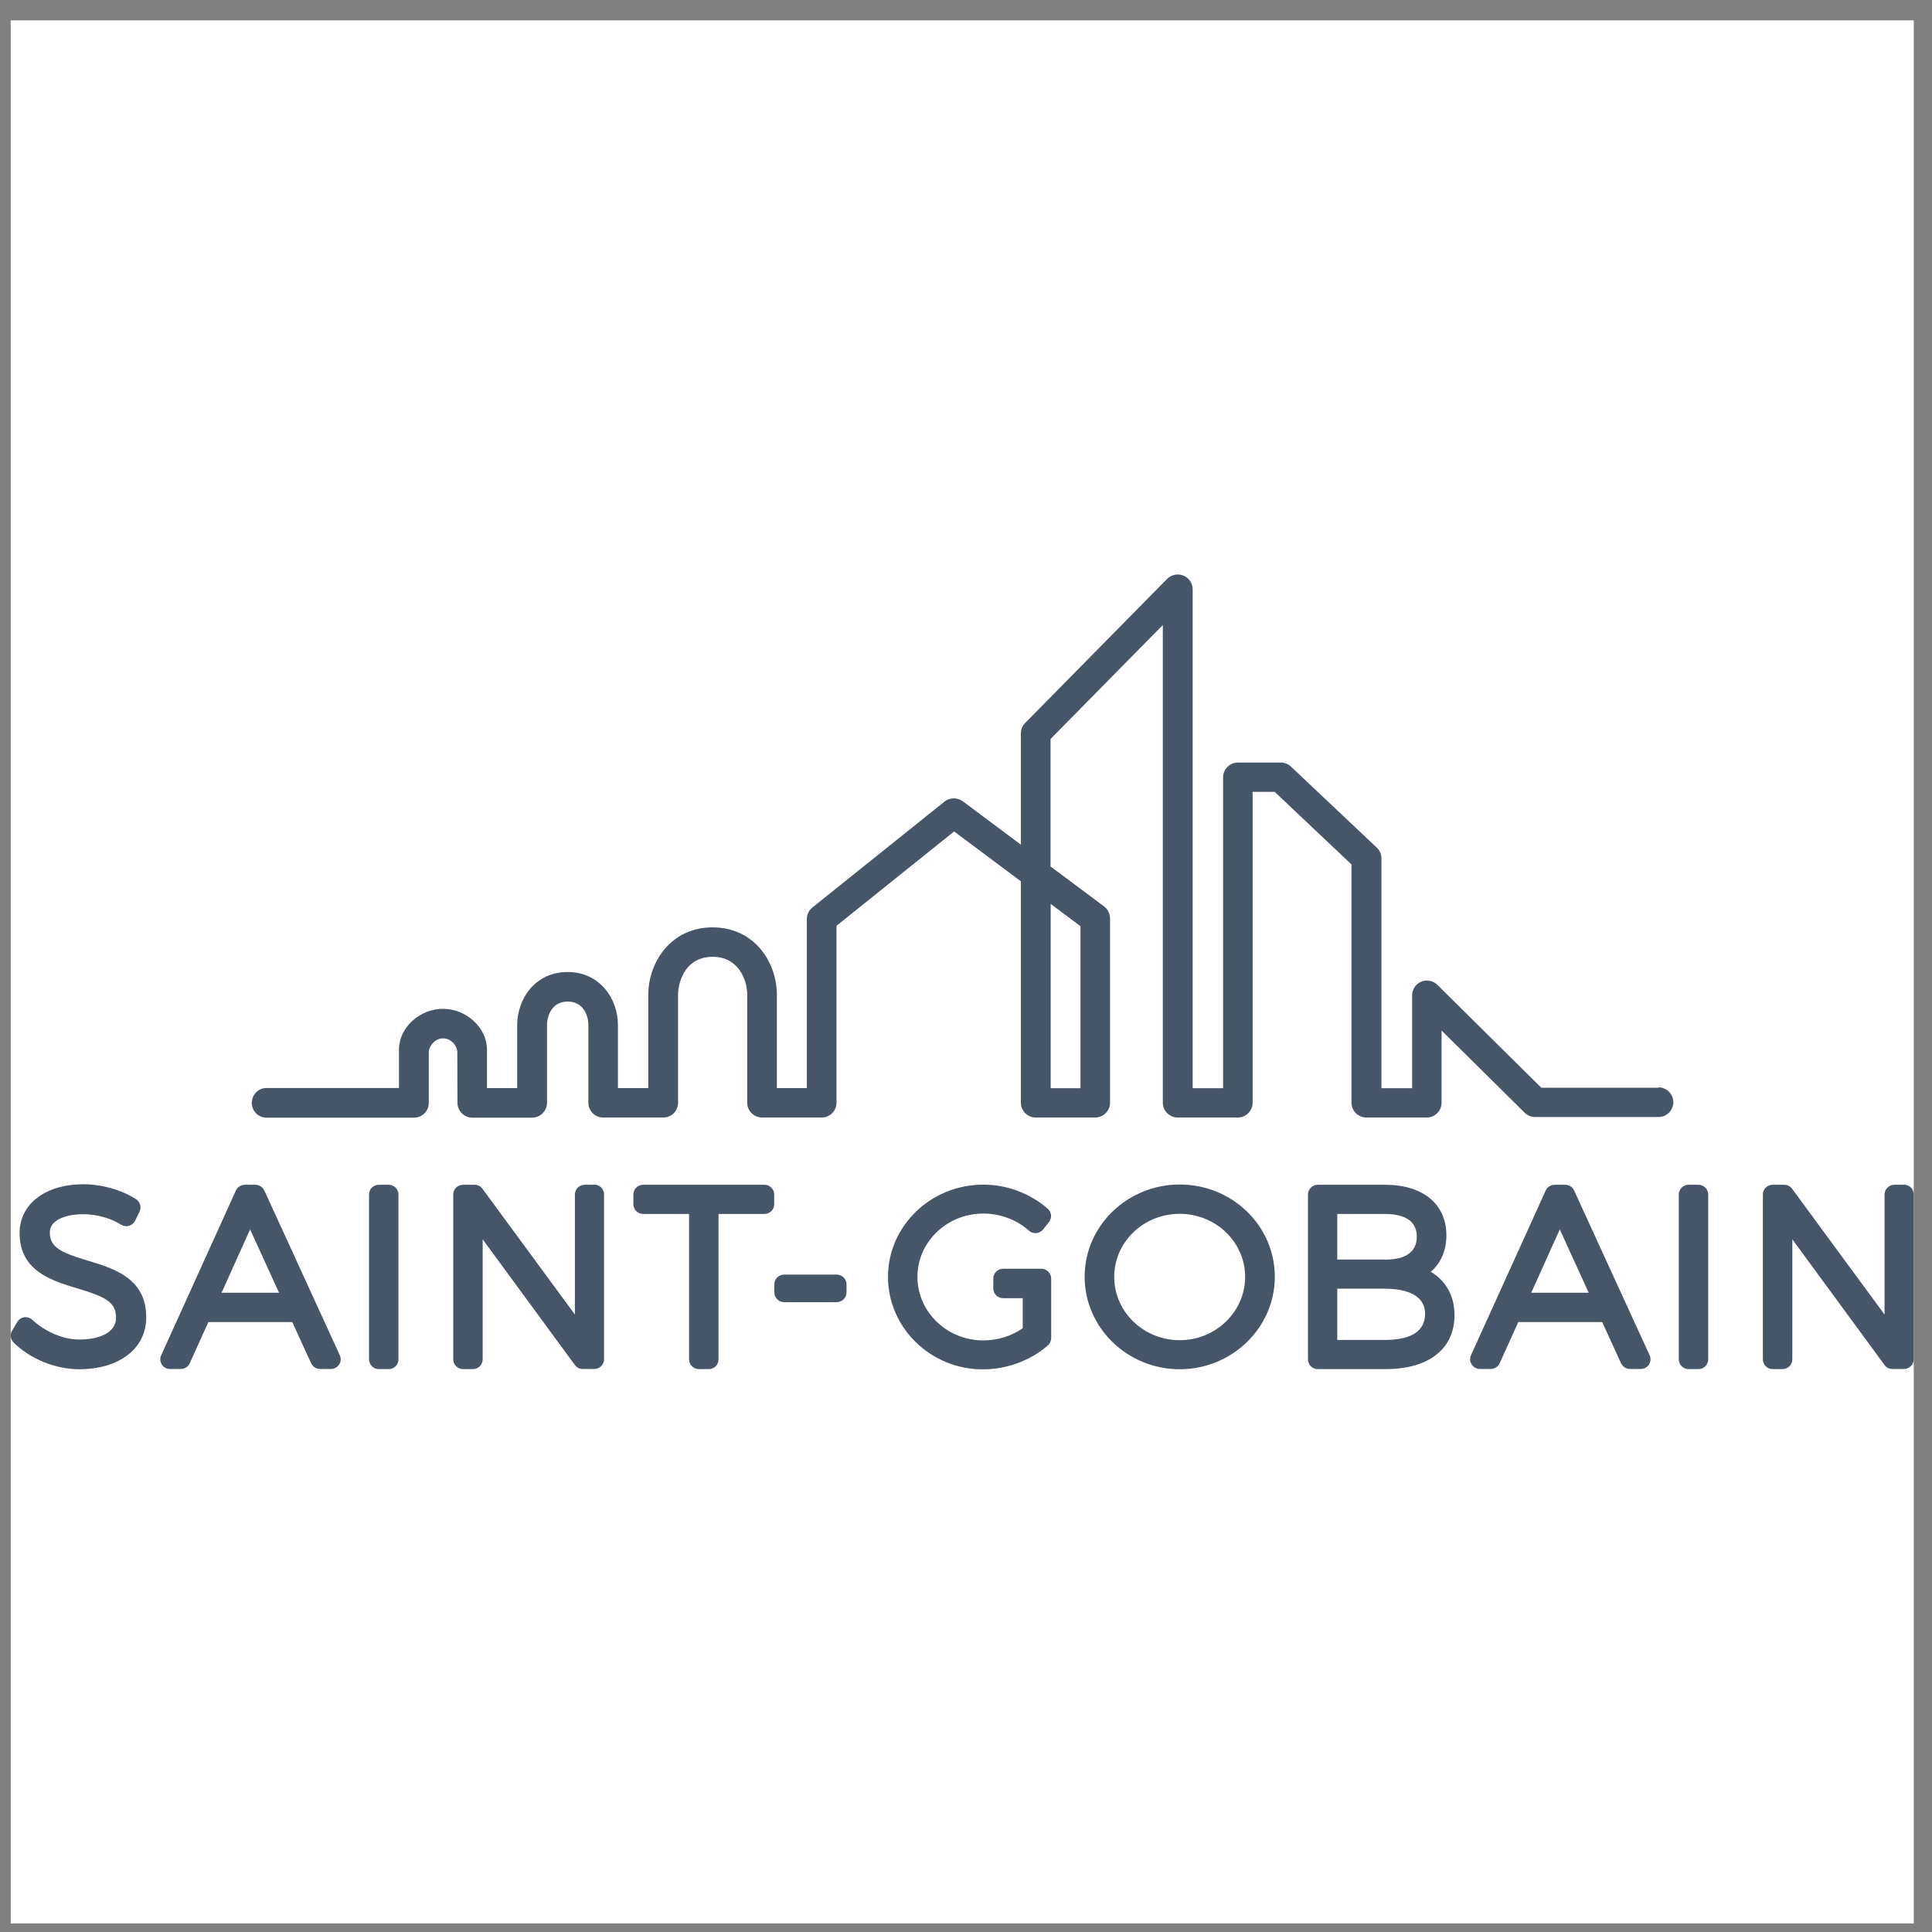
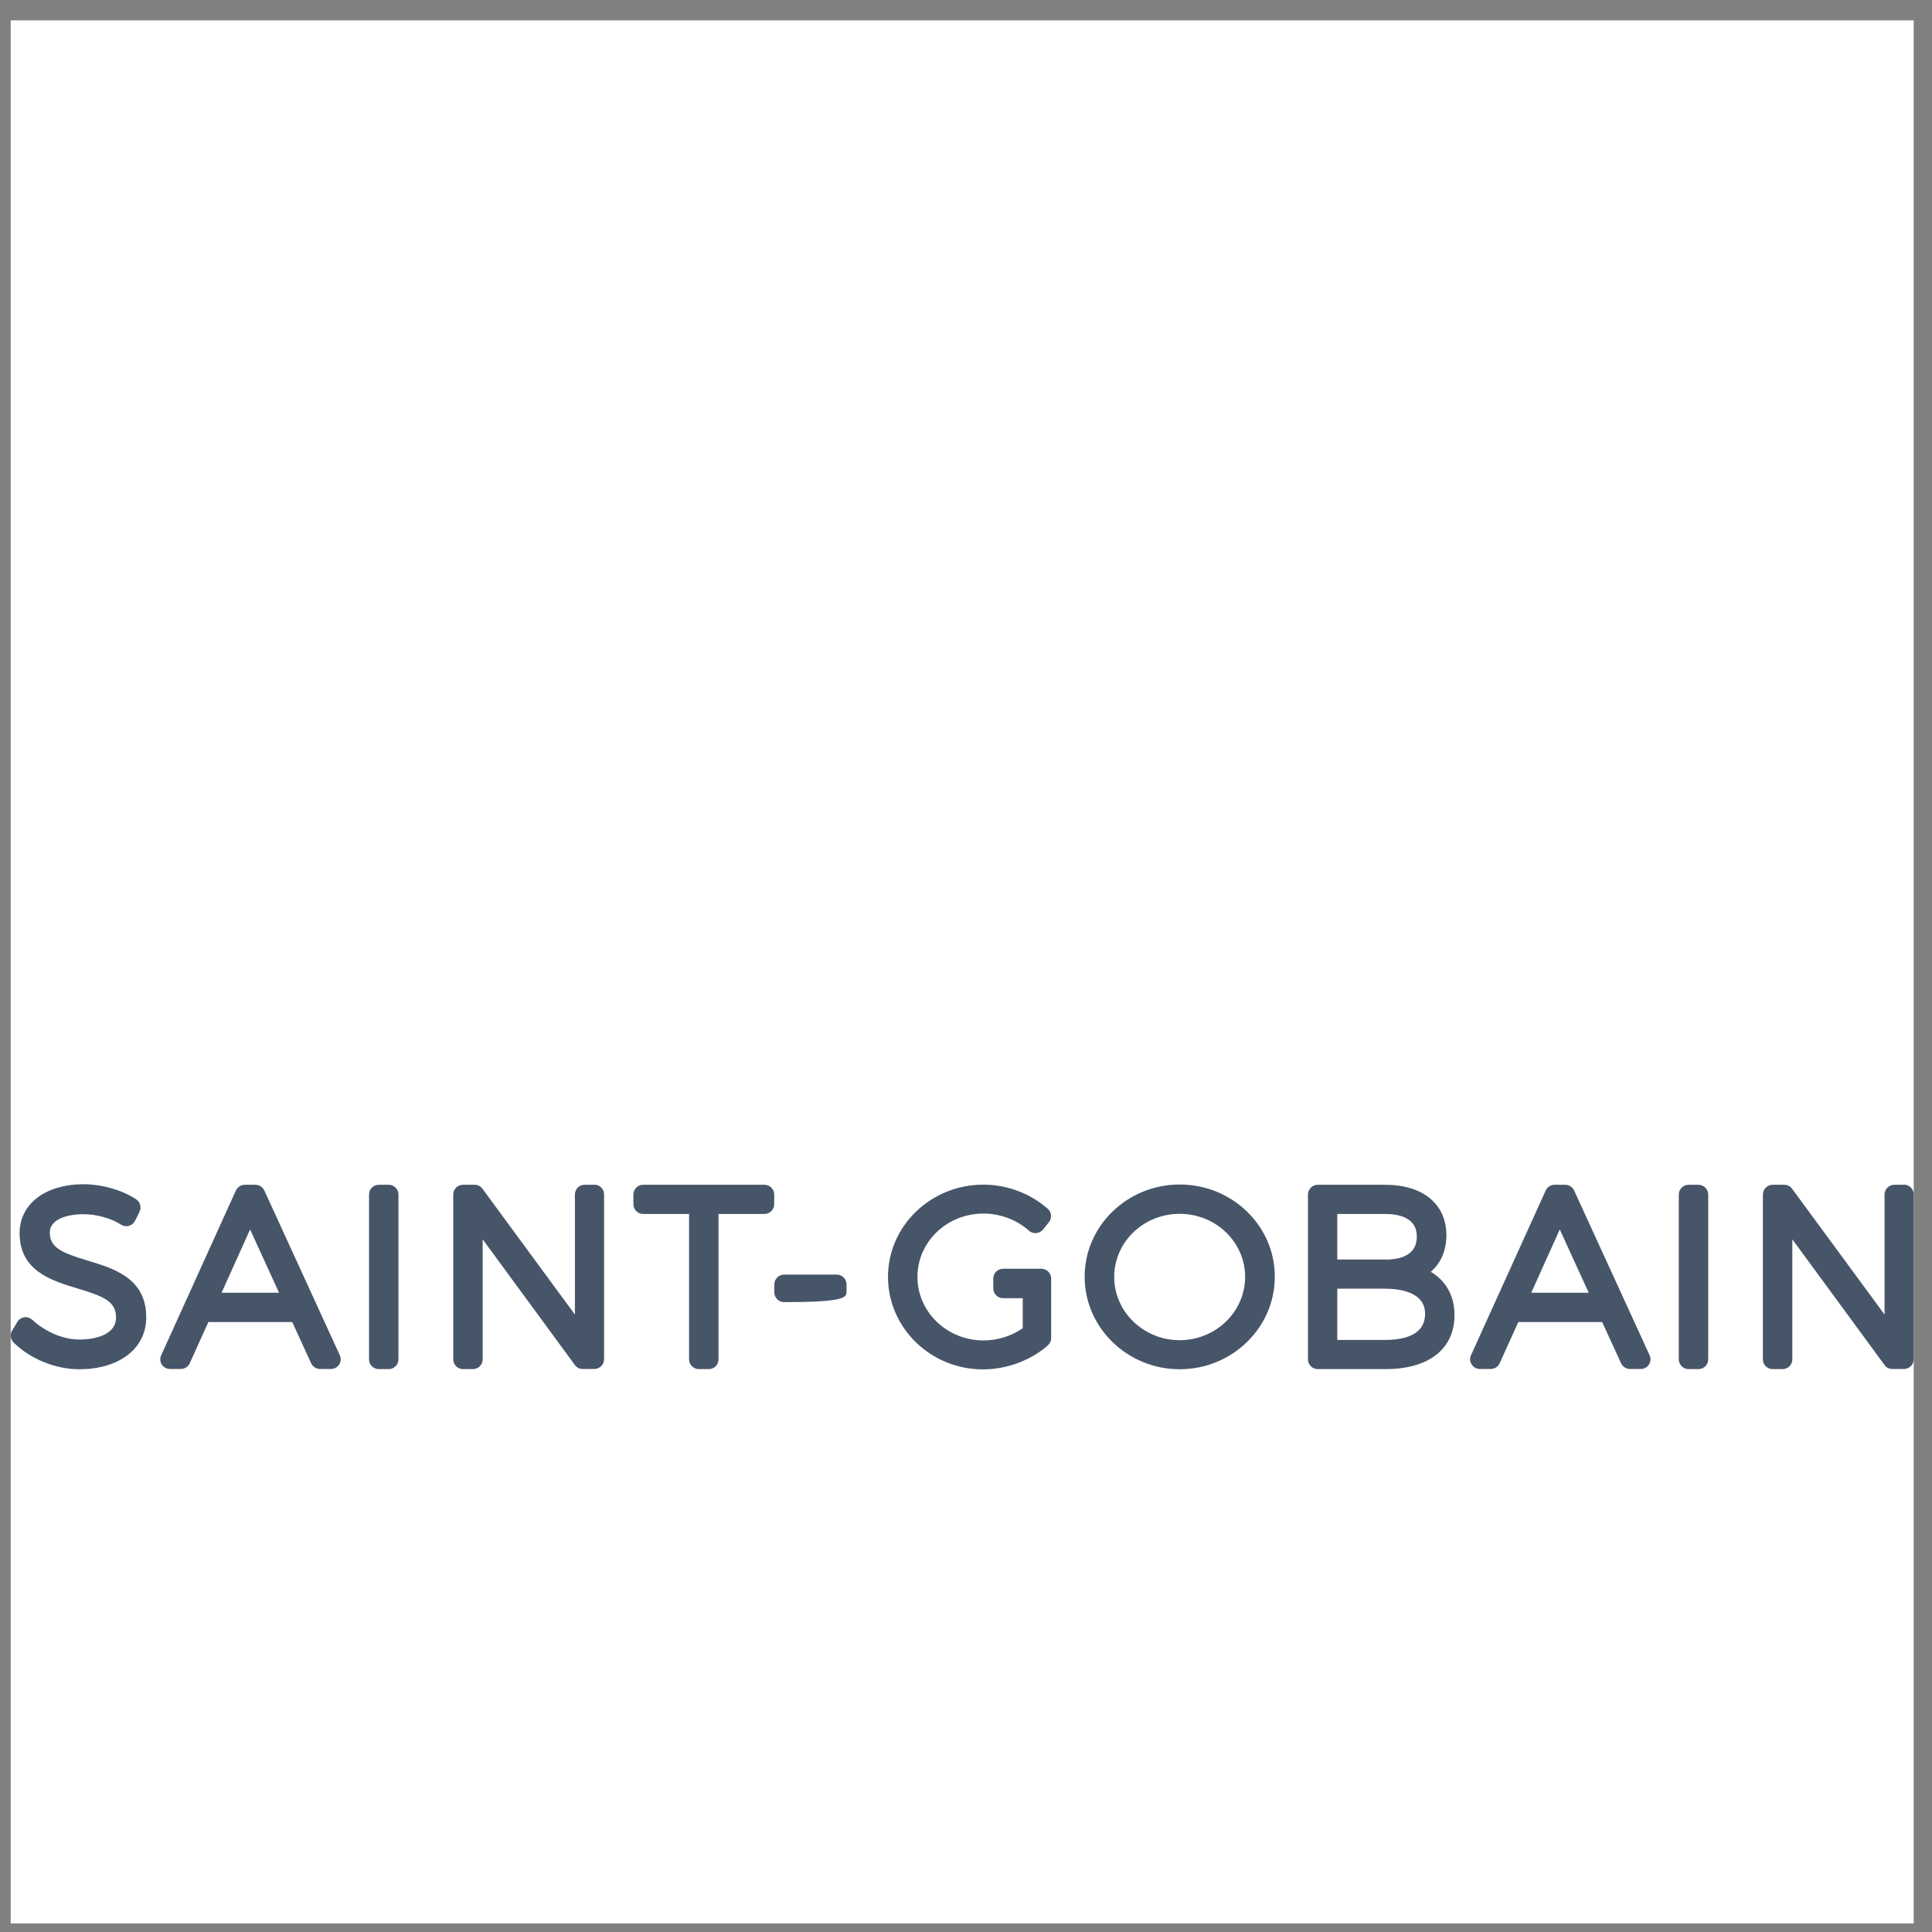
<svg xmlns="http://www.w3.org/2000/svg" width="88" height="88" viewBox="0 0 88 88" fill="none">
  <rect x="0" y="0" width="88" height="88" fill="#808080" stroke="none" />
  <g clip-path="url(#clip0_122_5151)">
    <rect width="86.68" height="86.68" transform="translate(0.488 0.928)" fill="white" />
    <path d="M3.996 57.42C2.794 57.056 2.269 56.825 2.269 56.137C2.269 55.525 3.089 55.305 3.788 55.305C4.401 55.305 5.06 55.49 5.51 55.779C5.614 55.848 5.747 55.871 5.869 55.837C5.99 55.802 6.094 55.721 6.152 55.606L6.354 55.195C6.452 54.993 6.389 54.75 6.198 54.623C5.551 54.201 4.638 53.941 3.806 53.941C2.066 53.941 0.893 54.837 0.893 56.166C0.893 57.894 2.355 58.333 3.528 58.686C4.759 59.056 5.291 59.292 5.285 60.02C5.285 60.754 4.424 61.014 3.615 61.014C2.806 61.014 1.997 60.604 1.489 60.13C1.384 60.038 1.257 59.98 1.119 59.997C0.98 60.015 0.859 60.09 0.789 60.211L0.552 60.61C0.448 60.783 0.477 61.009 0.622 61.153C1.379 61.899 2.523 62.367 3.609 62.367C5.435 62.367 6.66 61.419 6.66 60.015C6.672 58.229 5.193 57.778 3.996 57.42Z" fill="#475569" />
    <path d="M12.04 54.225C11.964 54.069 11.809 53.965 11.635 53.965H11.15C10.976 53.965 10.82 54.069 10.745 54.225L7.342 61.731C7.278 61.87 7.29 62.026 7.37 62.153C7.451 62.28 7.596 62.355 7.746 62.355H8.237C8.411 62.355 8.572 62.251 8.642 62.095L9.491 60.217H13.311L14.172 62.095C14.247 62.251 14.403 62.355 14.576 62.355H15.073C15.224 62.355 15.362 62.28 15.449 62.153C15.53 62.026 15.541 61.864 15.478 61.731L12.04 54.225ZM10.092 58.883L11.392 55.999L12.71 58.883H10.092Z" fill="#475569" />
    <path d="M17.704 53.965H17.253C17.011 53.965 16.809 54.161 16.809 54.41V61.916C16.809 62.159 17.005 62.361 17.253 62.361H17.704C17.947 62.361 18.149 62.165 18.149 61.916V54.41C18.149 54.167 17.953 53.965 17.704 53.965Z" fill="#475569" />
    <path d="M27.07 53.965H26.631C26.383 53.965 26.186 54.161 26.186 54.41V59.876L21.974 54.144C21.887 54.028 21.76 53.965 21.615 53.965H21.09C20.847 53.965 20.645 54.161 20.645 54.41V61.916C20.645 62.159 20.841 62.361 21.09 62.361H21.54C21.783 62.361 21.985 62.165 21.985 61.916V56.45L26.186 62.176C26.267 62.292 26.4 62.355 26.544 62.355H27.07C27.313 62.355 27.515 62.159 27.515 61.91V54.404C27.515 54.161 27.319 53.959 27.07 53.959" fill="#475569" />
    <path d="M34.813 53.965H29.295C29.052 53.965 28.85 54.161 28.85 54.41V54.849C28.85 55.092 29.046 55.294 29.295 55.294H31.386V61.916C31.386 62.159 31.583 62.361 31.831 62.361H32.282C32.531 62.361 32.727 62.165 32.727 61.916V55.294H34.819C35.062 55.294 35.264 55.097 35.264 54.849V54.41C35.264 54.167 35.067 53.965 34.819 53.965" fill="#475569" />
-     <path d="M38.113 58.057H35.715C35.472 58.057 35.27 58.253 35.27 58.502V58.866C35.27 59.108 35.466 59.311 35.715 59.311H38.113C38.355 59.311 38.558 59.114 38.558 58.866V58.502C38.558 58.259 38.361 58.057 38.113 58.057Z" fill="#475569" />
+     <path d="M38.113 58.057H35.715C35.472 58.057 35.27 58.253 35.27 58.502V58.866C35.27 59.108 35.466 59.311 35.715 59.311C38.355 59.311 38.558 59.114 38.558 58.866V58.502C38.558 58.259 38.361 58.057 38.113 58.057Z" fill="#475569" />
    <path d="M47.439 57.79H47.029C47.029 57.79 47.029 57.79 47.023 57.79H45.688C45.446 57.79 45.243 57.987 45.243 58.235V58.686C45.243 58.929 45.44 59.131 45.688 59.131H46.584V60.5C46.064 60.859 45.434 61.055 44.793 61.055C43.134 61.055 41.788 59.755 41.788 58.16C41.788 56.565 43.134 55.276 44.793 55.276C45.561 55.276 46.318 55.56 46.867 56.057C46.96 56.138 47.081 56.178 47.197 56.166C47.318 56.155 47.428 56.097 47.509 56.005L47.775 55.669C47.925 55.484 47.902 55.213 47.723 55.057C46.914 54.352 45.873 53.959 44.787 53.959C42.395 53.959 40.447 55.843 40.447 58.16C40.447 60.477 42.383 62.373 44.77 62.373C45.844 62.373 46.925 61.98 47.723 61.286C47.821 61.2 47.879 61.078 47.879 60.951V58.235C47.879 57.992 47.676 57.79 47.434 57.79" fill="#475569" />
    <path d="M53.733 53.953C51.346 53.953 49.404 55.837 49.404 58.154C49.404 60.471 51.346 62.367 53.733 62.367C56.119 62.367 58.066 60.477 58.066 58.154C58.066 55.831 56.125 53.953 53.733 53.953ZM53.733 61.044C52.086 61.044 50.751 59.749 50.751 58.16C50.751 56.571 52.086 55.288 53.733 55.288C55.379 55.288 56.714 56.577 56.714 58.16C56.714 59.743 55.379 61.044 53.733 61.044Z" fill="#475569" />
    <path d="M65.176 57.923C65.626 57.536 65.881 56.964 65.881 56.265C65.881 54.843 64.812 53.965 63.095 53.965H60.021C59.778 53.965 59.576 54.161 59.576 54.41V61.916C59.576 62.159 59.773 62.361 60.021 62.361H63.113C65.077 62.361 66.251 61.442 66.251 59.9C66.251 59.027 65.858 58.334 65.17 57.929M63.078 57.368H60.911V55.294H63.078C63.743 55.294 64.534 55.473 64.534 56.322C64.534 57.016 64.043 57.374 63.078 57.374M60.911 58.698H63.078C63.76 58.698 64.91 58.848 64.91 59.842C64.91 60.836 63.916 61.032 63.078 61.032H60.911V58.698Z" fill="#475569" />
    <path d="M71.699 54.225C71.624 54.069 71.468 53.965 71.295 53.965H70.809C70.636 53.965 70.474 54.069 70.405 54.225L67.001 61.731C66.938 61.87 66.949 62.026 67.036 62.153C67.117 62.28 67.255 62.355 67.412 62.355H67.903C68.076 62.355 68.238 62.251 68.307 62.095L69.157 60.217H72.976L73.837 62.095C73.912 62.251 74.069 62.355 74.242 62.355H74.733C74.883 62.355 75.028 62.28 75.109 62.153C75.19 62.026 75.201 61.864 75.138 61.731L71.699 54.225ZM69.746 58.883L71.046 55.999L72.364 58.883H69.746Z" fill="#475569" />
    <path d="M77.362 53.965H76.912C76.669 53.965 76.467 54.161 76.467 54.41V61.916C76.467 62.159 76.669 62.361 76.912 62.361H77.362C77.605 62.361 77.807 62.165 77.807 61.916V54.41C77.807 54.167 77.605 53.965 77.362 53.965Z" fill="#475569" />
    <path d="M86.723 53.965H86.284C86.041 53.965 85.839 54.161 85.839 54.41V59.876L81.626 54.144C81.545 54.028 81.412 53.965 81.268 53.965H80.742C80.499 53.965 80.297 54.161 80.297 54.41V61.916C80.297 62.159 80.493 62.361 80.742 62.361H81.193C81.435 62.361 81.638 62.165 81.638 61.916V56.45L85.839 62.176C85.919 62.292 86.052 62.355 86.197 62.355H86.723C86.965 62.355 87.168 62.159 87.168 61.91V54.404C87.168 54.161 86.971 53.959 86.723 53.959" fill="#475569" />
-     <path d="M49.215 42.188V49.567H47.857V41.171L49.215 42.188ZM75.554 49.544H70.209L70.168 49.509L65.47 44.858C65.279 44.667 64.985 44.609 64.736 44.713C64.482 44.817 64.32 45.066 64.32 45.337V49.567H62.922V39.096C62.922 38.911 62.847 38.732 62.708 38.605L58.802 34.918C58.675 34.797 58.513 34.733 58.339 34.733H56.386C56.011 34.733 55.71 35.04 55.71 35.41V49.567H54.323V26.84C54.323 26.562 54.156 26.32 53.901 26.216C53.653 26.112 53.352 26.175 53.162 26.366L46.695 32.931C46.568 33.058 46.499 33.225 46.499 33.404V38.472L43.852 36.496C43.61 36.317 43.257 36.323 43.026 36.508L37.005 41.333C36.843 41.46 36.75 41.656 36.75 41.858V49.561H35.386V45.314C35.386 43.823 34.358 42.24 32.457 42.24C30.556 42.24 29.527 43.829 29.527 45.331V49.561H28.146V46.684C28.146 45.516 27.343 44.274 25.852 44.274C24.361 44.274 23.558 45.516 23.558 46.684V49.561H22.182V49.434C22.182 48.856 22.182 48.111 22.182 47.81C22.182 46.817 21.246 45.95 20.177 45.95C19.108 45.95 18.172 46.817 18.172 47.799V49.556H12.145C11.769 49.556 11.469 49.856 11.469 50.232C11.469 50.411 11.538 50.584 11.665 50.711C11.792 50.839 11.96 50.908 12.145 50.908H18.854C19.033 50.908 19.206 50.839 19.334 50.711C19.461 50.584 19.53 50.417 19.53 50.232V47.92C19.53 47.672 19.802 47.296 20.177 47.296C20.553 47.296 20.83 47.637 20.83 47.938C20.83 48.111 20.836 50.232 20.836 50.232C20.836 50.602 21.142 50.908 21.512 50.908H24.239C24.609 50.908 24.916 50.602 24.916 50.232V46.678C24.916 46.314 25.112 45.62 25.858 45.62C26.603 45.62 26.799 46.308 26.799 46.672V50.226C26.799 50.602 27.1 50.902 27.476 50.902H30.209C30.388 50.902 30.561 50.833 30.689 50.706C30.816 50.578 30.885 50.405 30.885 50.226V45.32C30.885 44.719 31.214 43.581 32.463 43.581C33.618 43.581 34.034 44.609 34.034 45.303V50.226C34.034 50.596 34.341 50.902 34.71 50.902H37.426C37.802 50.902 38.102 50.596 38.102 50.226V42.171L38.149 42.13L43.459 37.871L46.499 40.142V50.226C46.499 50.596 46.805 50.902 47.175 50.902H49.885C50.255 50.902 50.561 50.596 50.561 50.226V41.83C50.561 41.616 50.457 41.413 50.29 41.286L47.851 39.466V33.664L47.886 33.624L52.965 28.469V50.226C52.965 50.596 53.271 50.902 53.641 50.902H56.38C56.75 50.902 57.056 50.596 57.056 50.226V36.068H58.062L58.097 36.103L61.558 39.374V50.226C61.558 50.596 61.864 50.902 62.234 50.902H64.985C65.36 50.902 65.661 50.596 65.661 50.226V46.938L69.446 50.682C69.573 50.81 69.741 50.879 69.92 50.879H75.542C75.918 50.879 76.218 50.573 76.218 50.203C76.218 49.833 75.912 49.527 75.542 49.527" fill="#475569" />
  </g>
  <defs>
    <clipPath id="clip0_122_5151">
      <rect width="86.68" height="86.68" fill="white" transform="translate(0.488 0.928)" />
    </clipPath>
  </defs>
</svg>